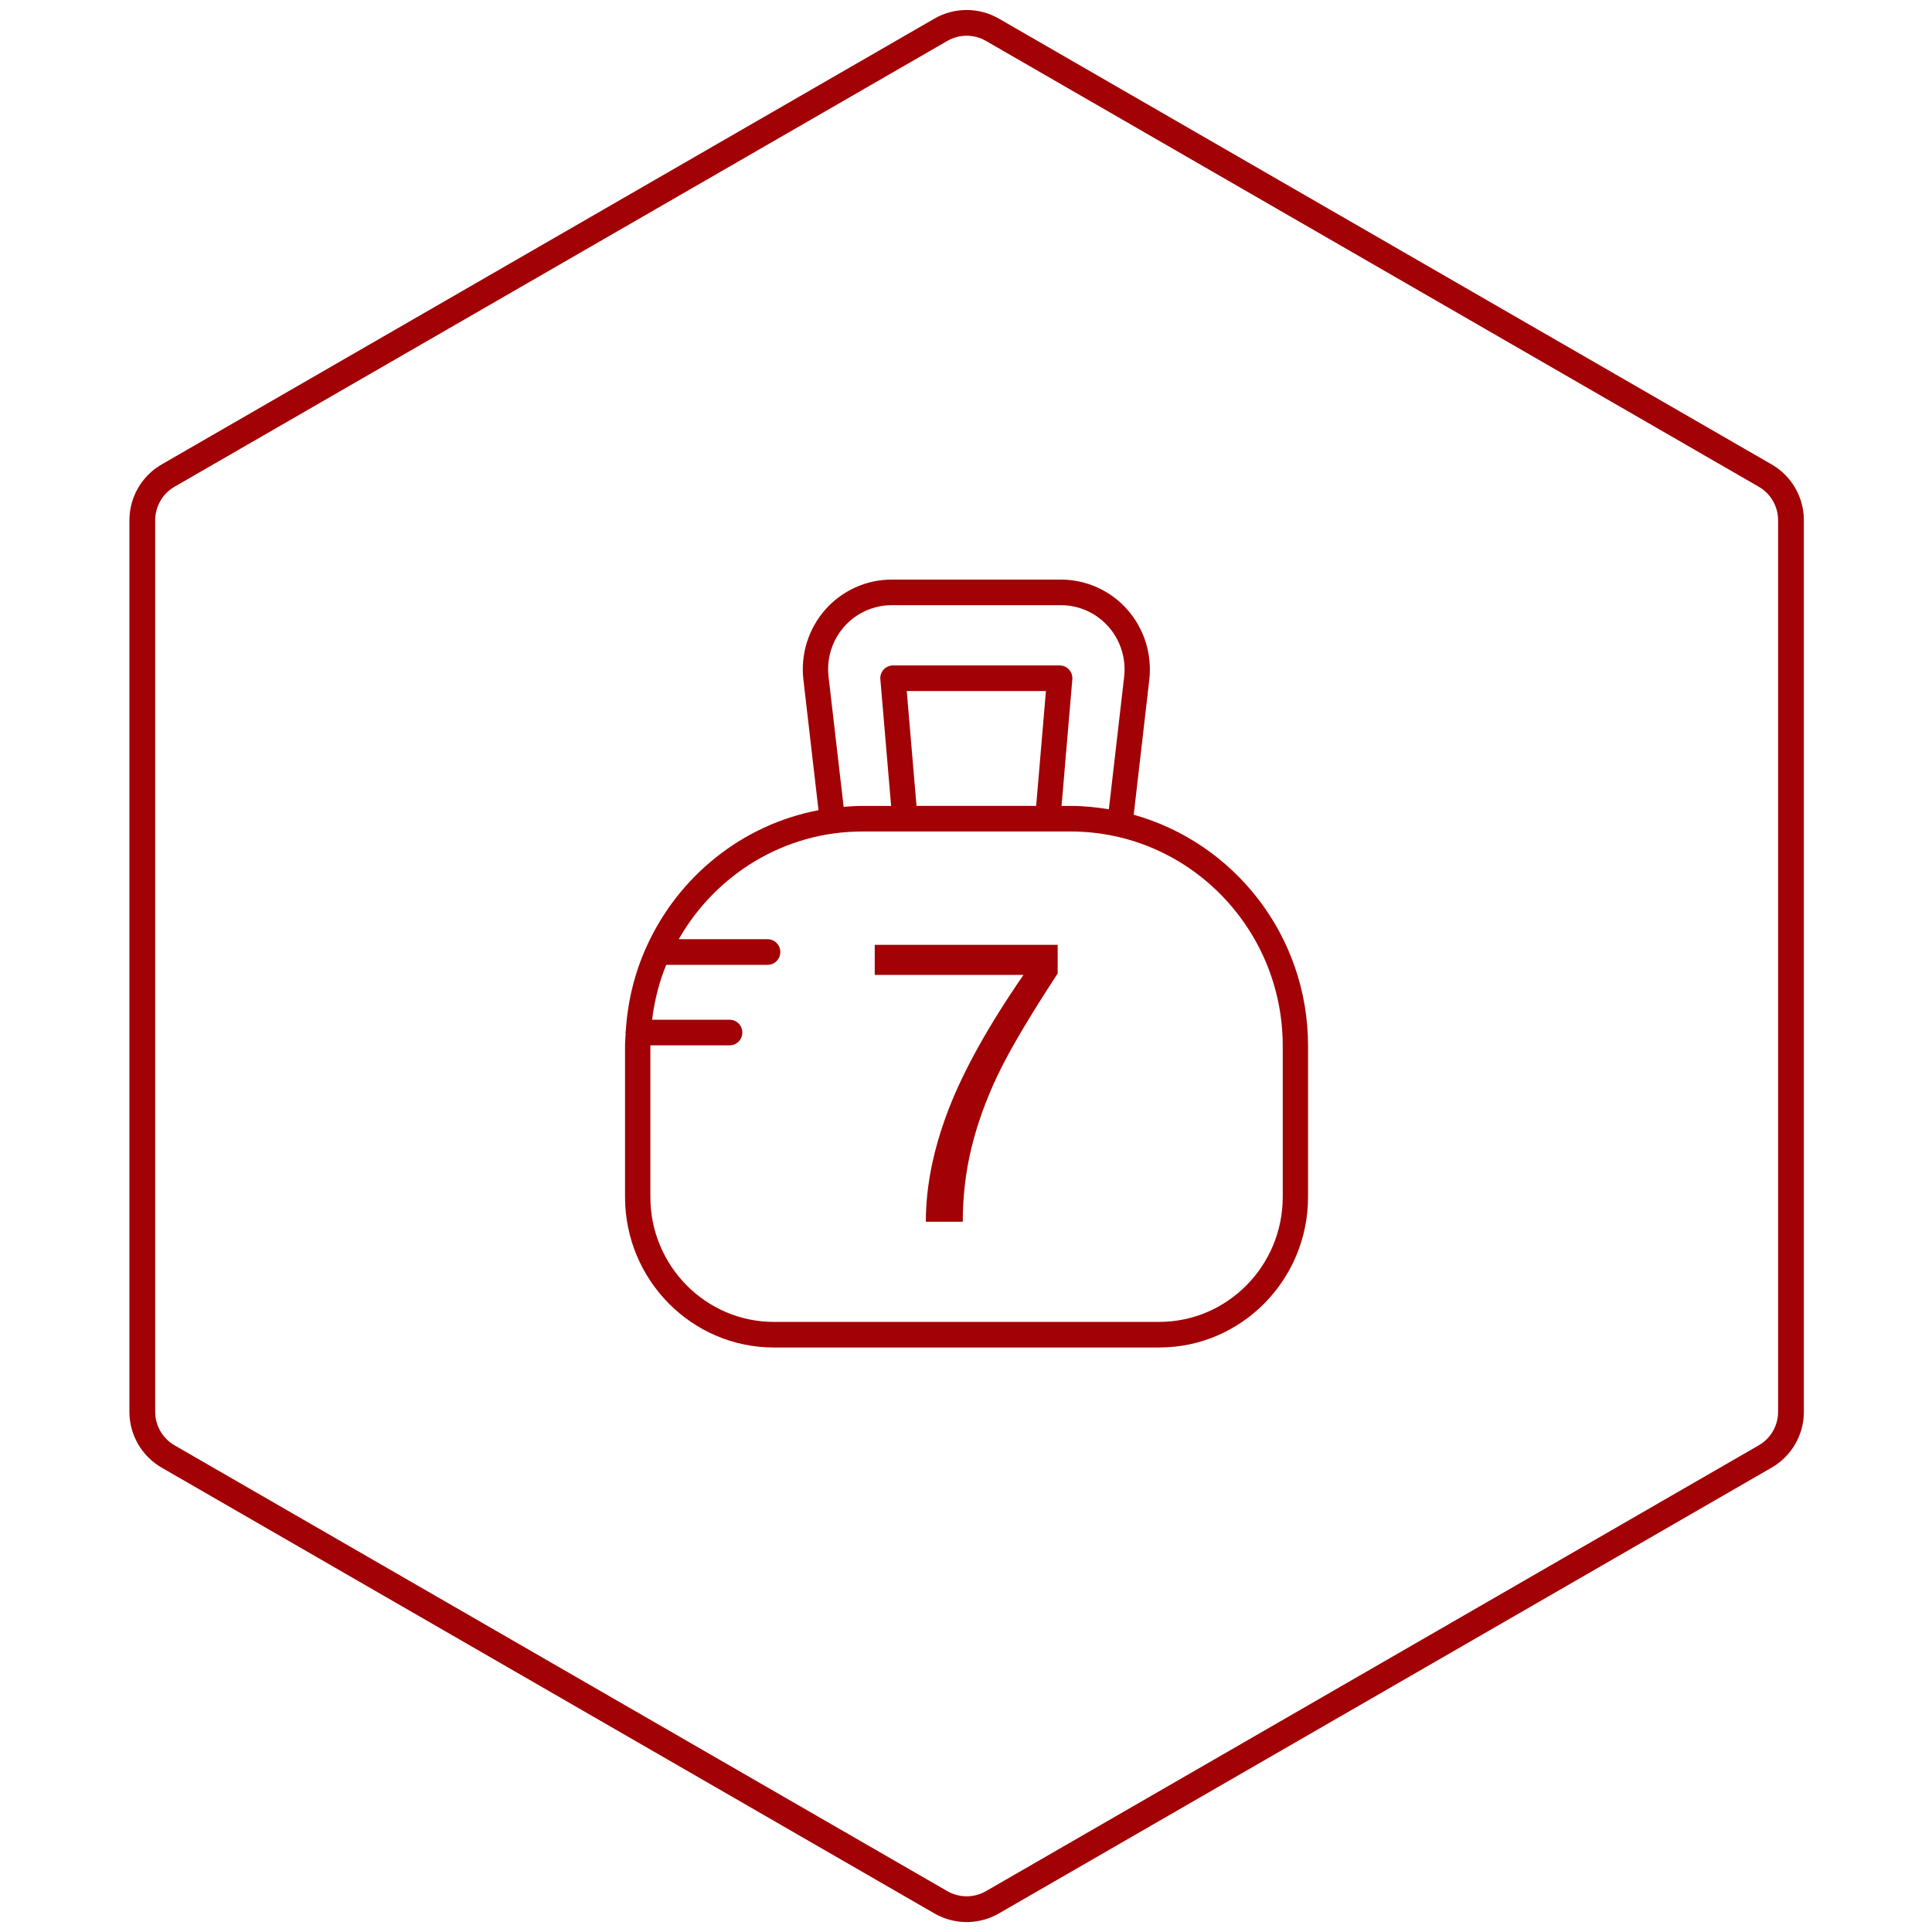
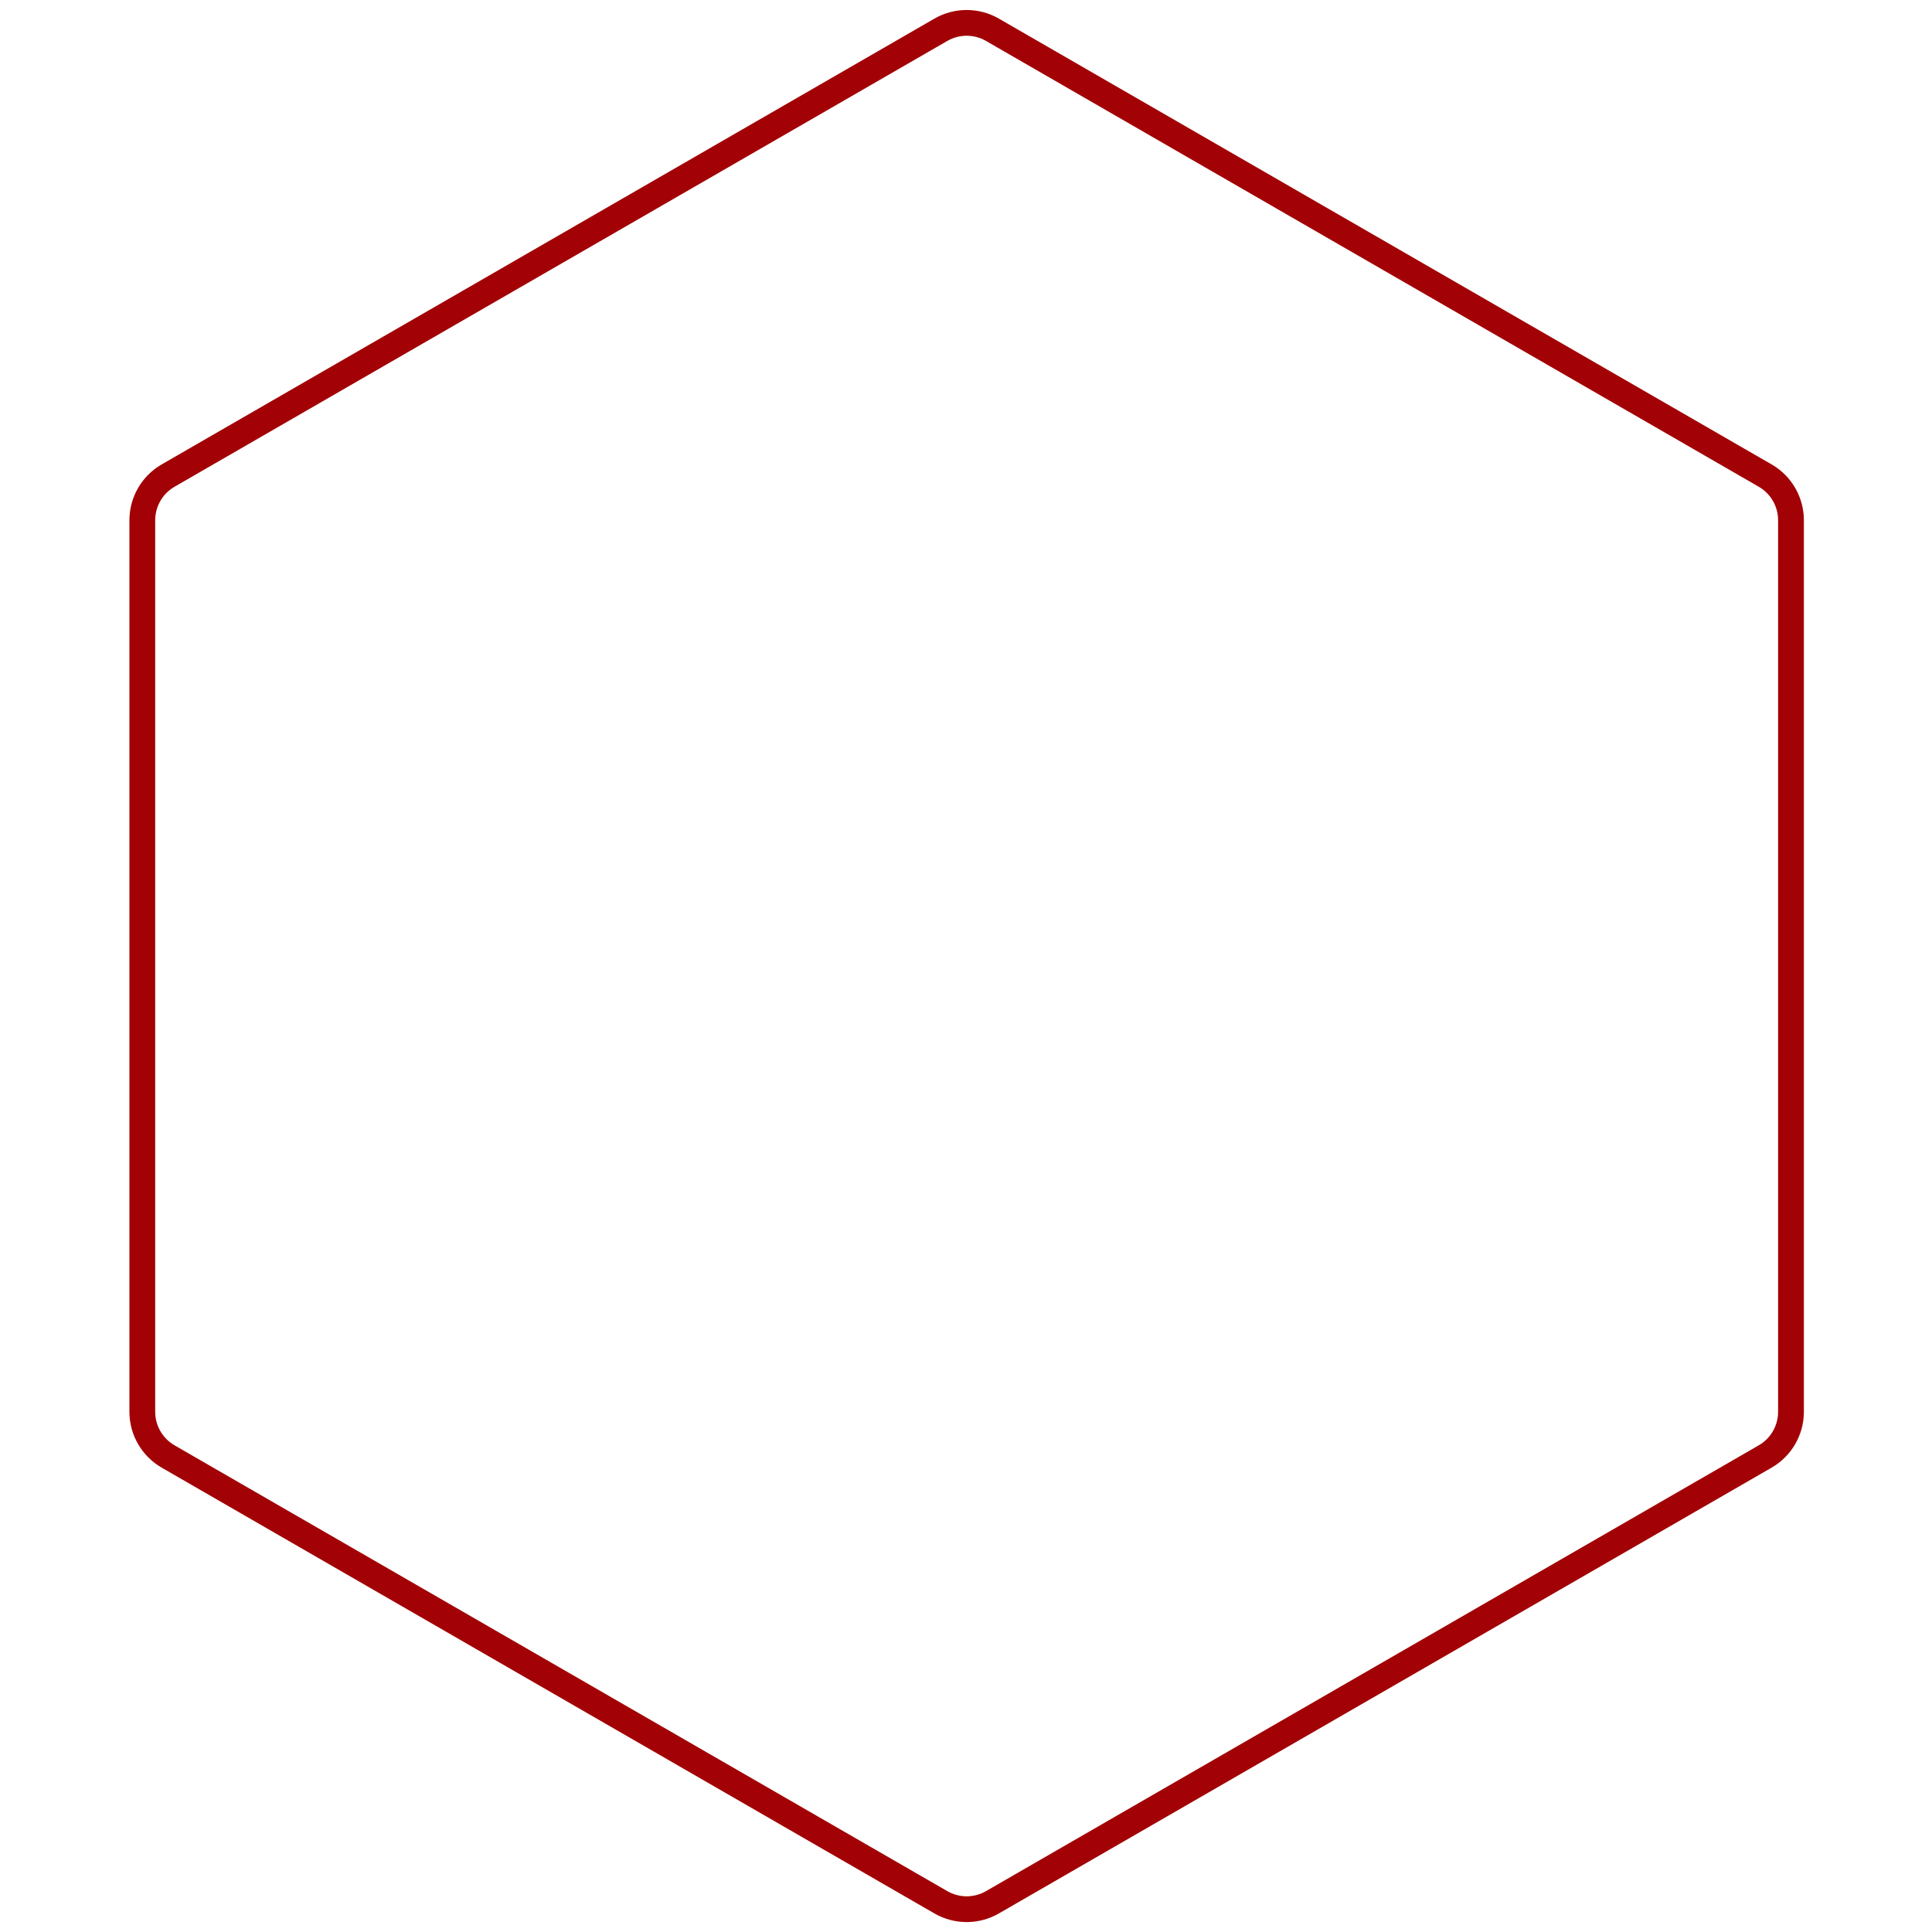
<svg xmlns="http://www.w3.org/2000/svg" width="512" viewBox="0 0 384 384" height="512">
  <defs>
    <g />
  </defs>
  <g>
    <path stroke-linecap="butt" transform="matrix(2.562, 0, 0, 2.56, 25.6, 0.006)" fill="none" stroke-linejoin="miter" d="M 63 2.309 C 64.238 1.595 65.763 1.595 67 2.309 L 126.952 36.923 C 128.19 37.638 128.951 38.958 128.951 40.387 L 128.951 109.613 C 128.951 111.042 128.19 112.362 126.952 113.077 L 67 147.691 C 65.839 148.361 64.427 148.402 63.235 147.816 L 63 147.691 L 3.047 113.077 C 1.811 112.362 1.048 111.042 1.048 109.613 L 1.048 40.387 C 1.048 38.958 1.811 37.638 3.047 36.923 Z M 63 2.309 " stroke="#a20205" stroke-width="2" stroke-miterlimit="4" />
  </g>
  <g>
-     <path fill="#a20205" d="M 124.23 237.914 C 124.23 254.41 137.508 267.828 153.824 267.828 L 230.395 267.828 C 246.711 267.828 259.984 254.41 259.984 237.914 L 259.984 207.867 C 259.984 185.961 245.277 167.508 225.336 161.938 L 228.434 135.102 C 229.008 130.043 227.422 124.965 224.074 121.172 C 220.727 117.379 215.918 115.199 210.883 115.199 L 177.211 115.199 C 172.172 115.199 167.359 117.383 164.012 121.191 C 160.672 124.992 159.094 130.062 159.684 135.109 L 162.684 161.031 C 147.457 163.926 134.82 174.227 128.535 188.086 C 128.492 188.172 128.449 188.246 128.414 188.34 C 126.137 193.445 124.746 199.016 124.383 204.879 C 124.367 205 124.312 205.102 124.312 205.227 C 124.312 205.301 124.348 205.363 124.355 205.438 C 124.312 206.25 124.23 207.051 124.23 207.871 L 124.23 237.918 Z M 164.68 134.512 C 164.258 130.906 165.387 127.285 167.777 124.57 C 170.172 121.848 173.609 120.289 177.211 120.289 L 210.883 120.289 C 214.484 120.289 217.926 121.844 220.316 124.559 C 222.711 127.273 223.848 130.902 223.434 134.516 L 220.395 160.855 C 217.918 160.449 215.398 160.18 212.809 160.18 L 210.992 160.18 L 213.133 135.023 C 213.195 134.312 212.957 133.609 212.48 133.086 C 212.004 132.562 211.332 132.262 210.629 132.262 L 177.48 132.262 C 176.777 132.262 176.102 132.562 175.629 133.086 C 175.148 133.609 174.914 134.312 174.977 135.023 L 177.117 160.18 L 171.414 160.18 C 170.152 160.18 168.914 160.273 167.68 160.371 L 164.684 134.512 Z M 180.223 137.344 L 207.887 137.344 L 205.945 160.176 L 182.164 160.176 Z M 171.41 165.266 L 212.809 165.266 C 236.047 165.266 254.953 184.375 254.953 207.867 L 254.953 237.914 C 254.953 251.605 243.938 262.738 230.395 262.738 L 153.824 262.738 C 140.281 262.738 129.266 251.605 129.266 237.914 L 129.266 207.867 C 129.266 207.836 129.273 207.805 129.273 207.77 L 145.027 207.77 C 146.418 207.77 147.543 206.629 147.543 205.223 C 147.543 203.82 146.418 202.68 145.027 202.68 L 129.609 202.68 C 130.074 198.863 131.02 195.203 132.414 191.77 L 152.574 191.77 C 153.965 191.77 155.094 190.629 155.094 189.223 C 155.094 187.82 153.965 186.68 152.574 186.68 L 134.902 186.68 C 142.188 173.902 155.809 165.266 171.414 165.266 Z M 171.41 165.266 " fill-rule="nonzero" />
-   </g>
+     </g>
  <g fill="#a20205">
    <g transform="translate(169.751, 242.835)">
      <g>
-         <path d="M 40.469 -49.344 C 34.844 -40.75 30.867 -34.016 28.547 -29.141 C 26.234 -24.273 24.5 -19.473 23.344 -14.734 C 22.188 -9.992 21.609 -5.082 21.609 0 L 14.266 0 C 14.266 -7.031 15.754 -14.43 18.734 -22.203 C 21.711 -29.984 26.691 -38.938 33.672 -49.062 L 4.109 -49.062 L 4.109 -55.047 L 40.469 -55.047 Z M 40.469 -49.344 " />
-       </g>
+         </g>
    </g>
  </g>
</svg>